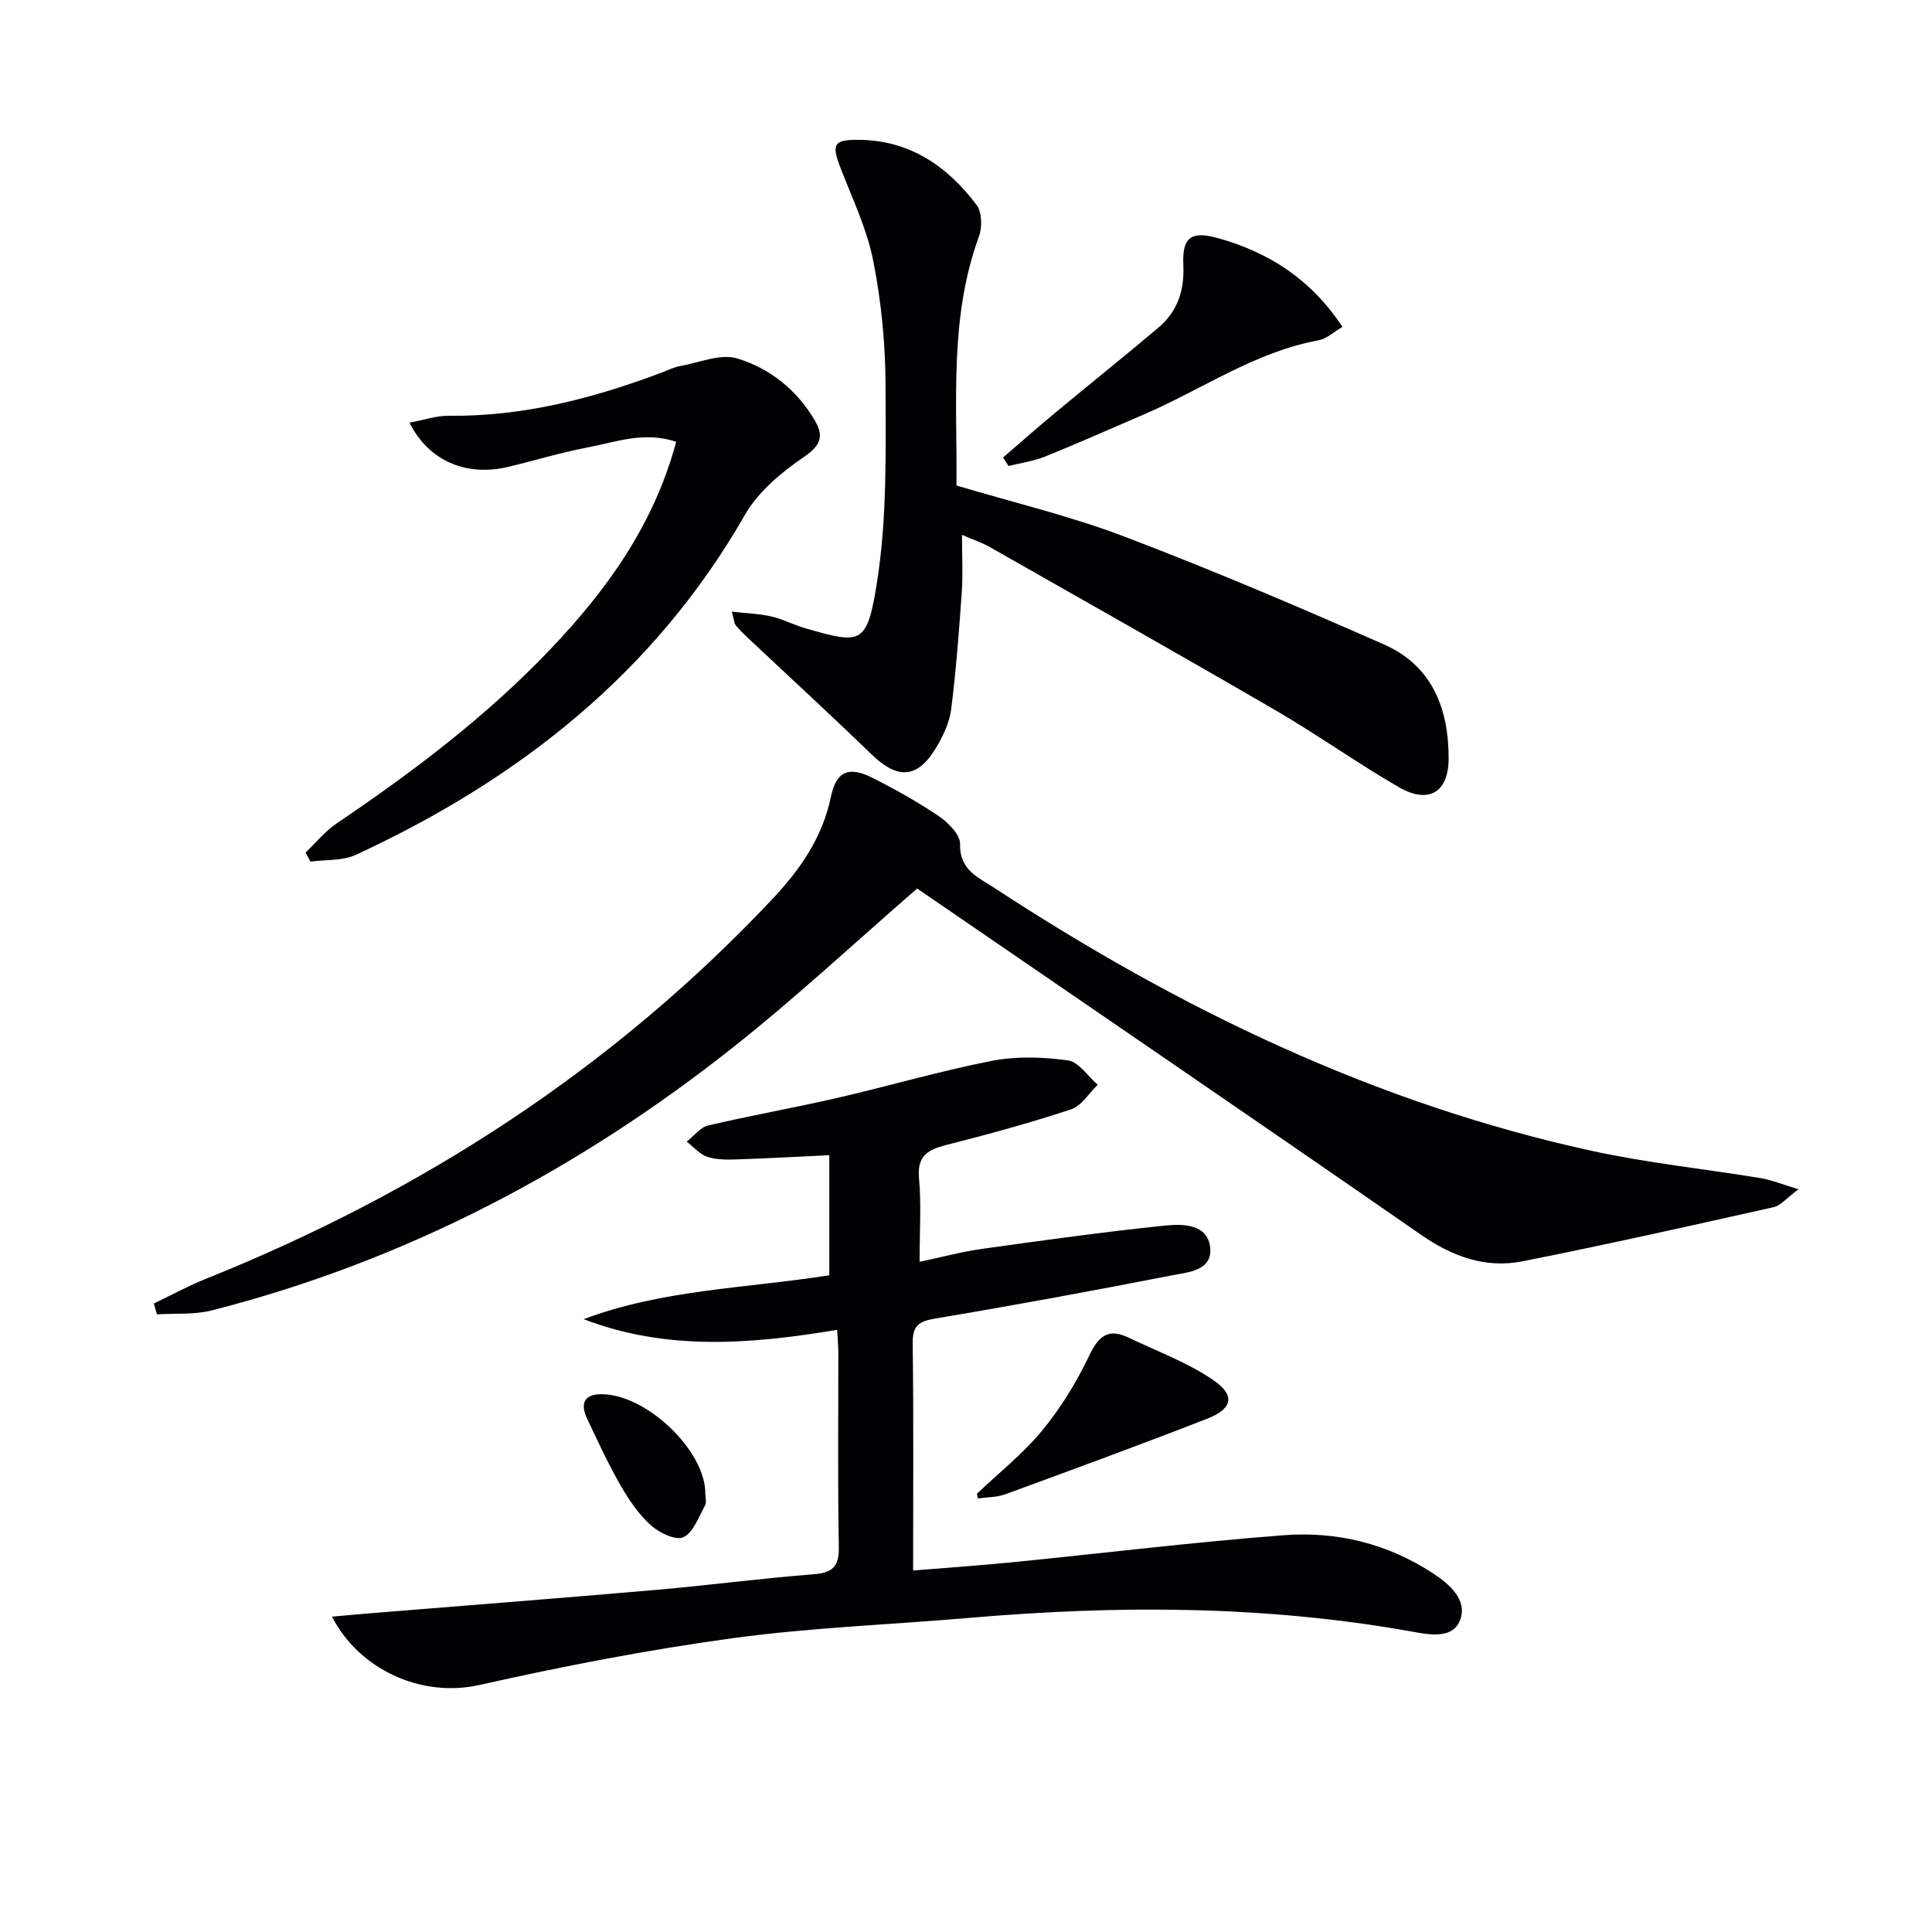
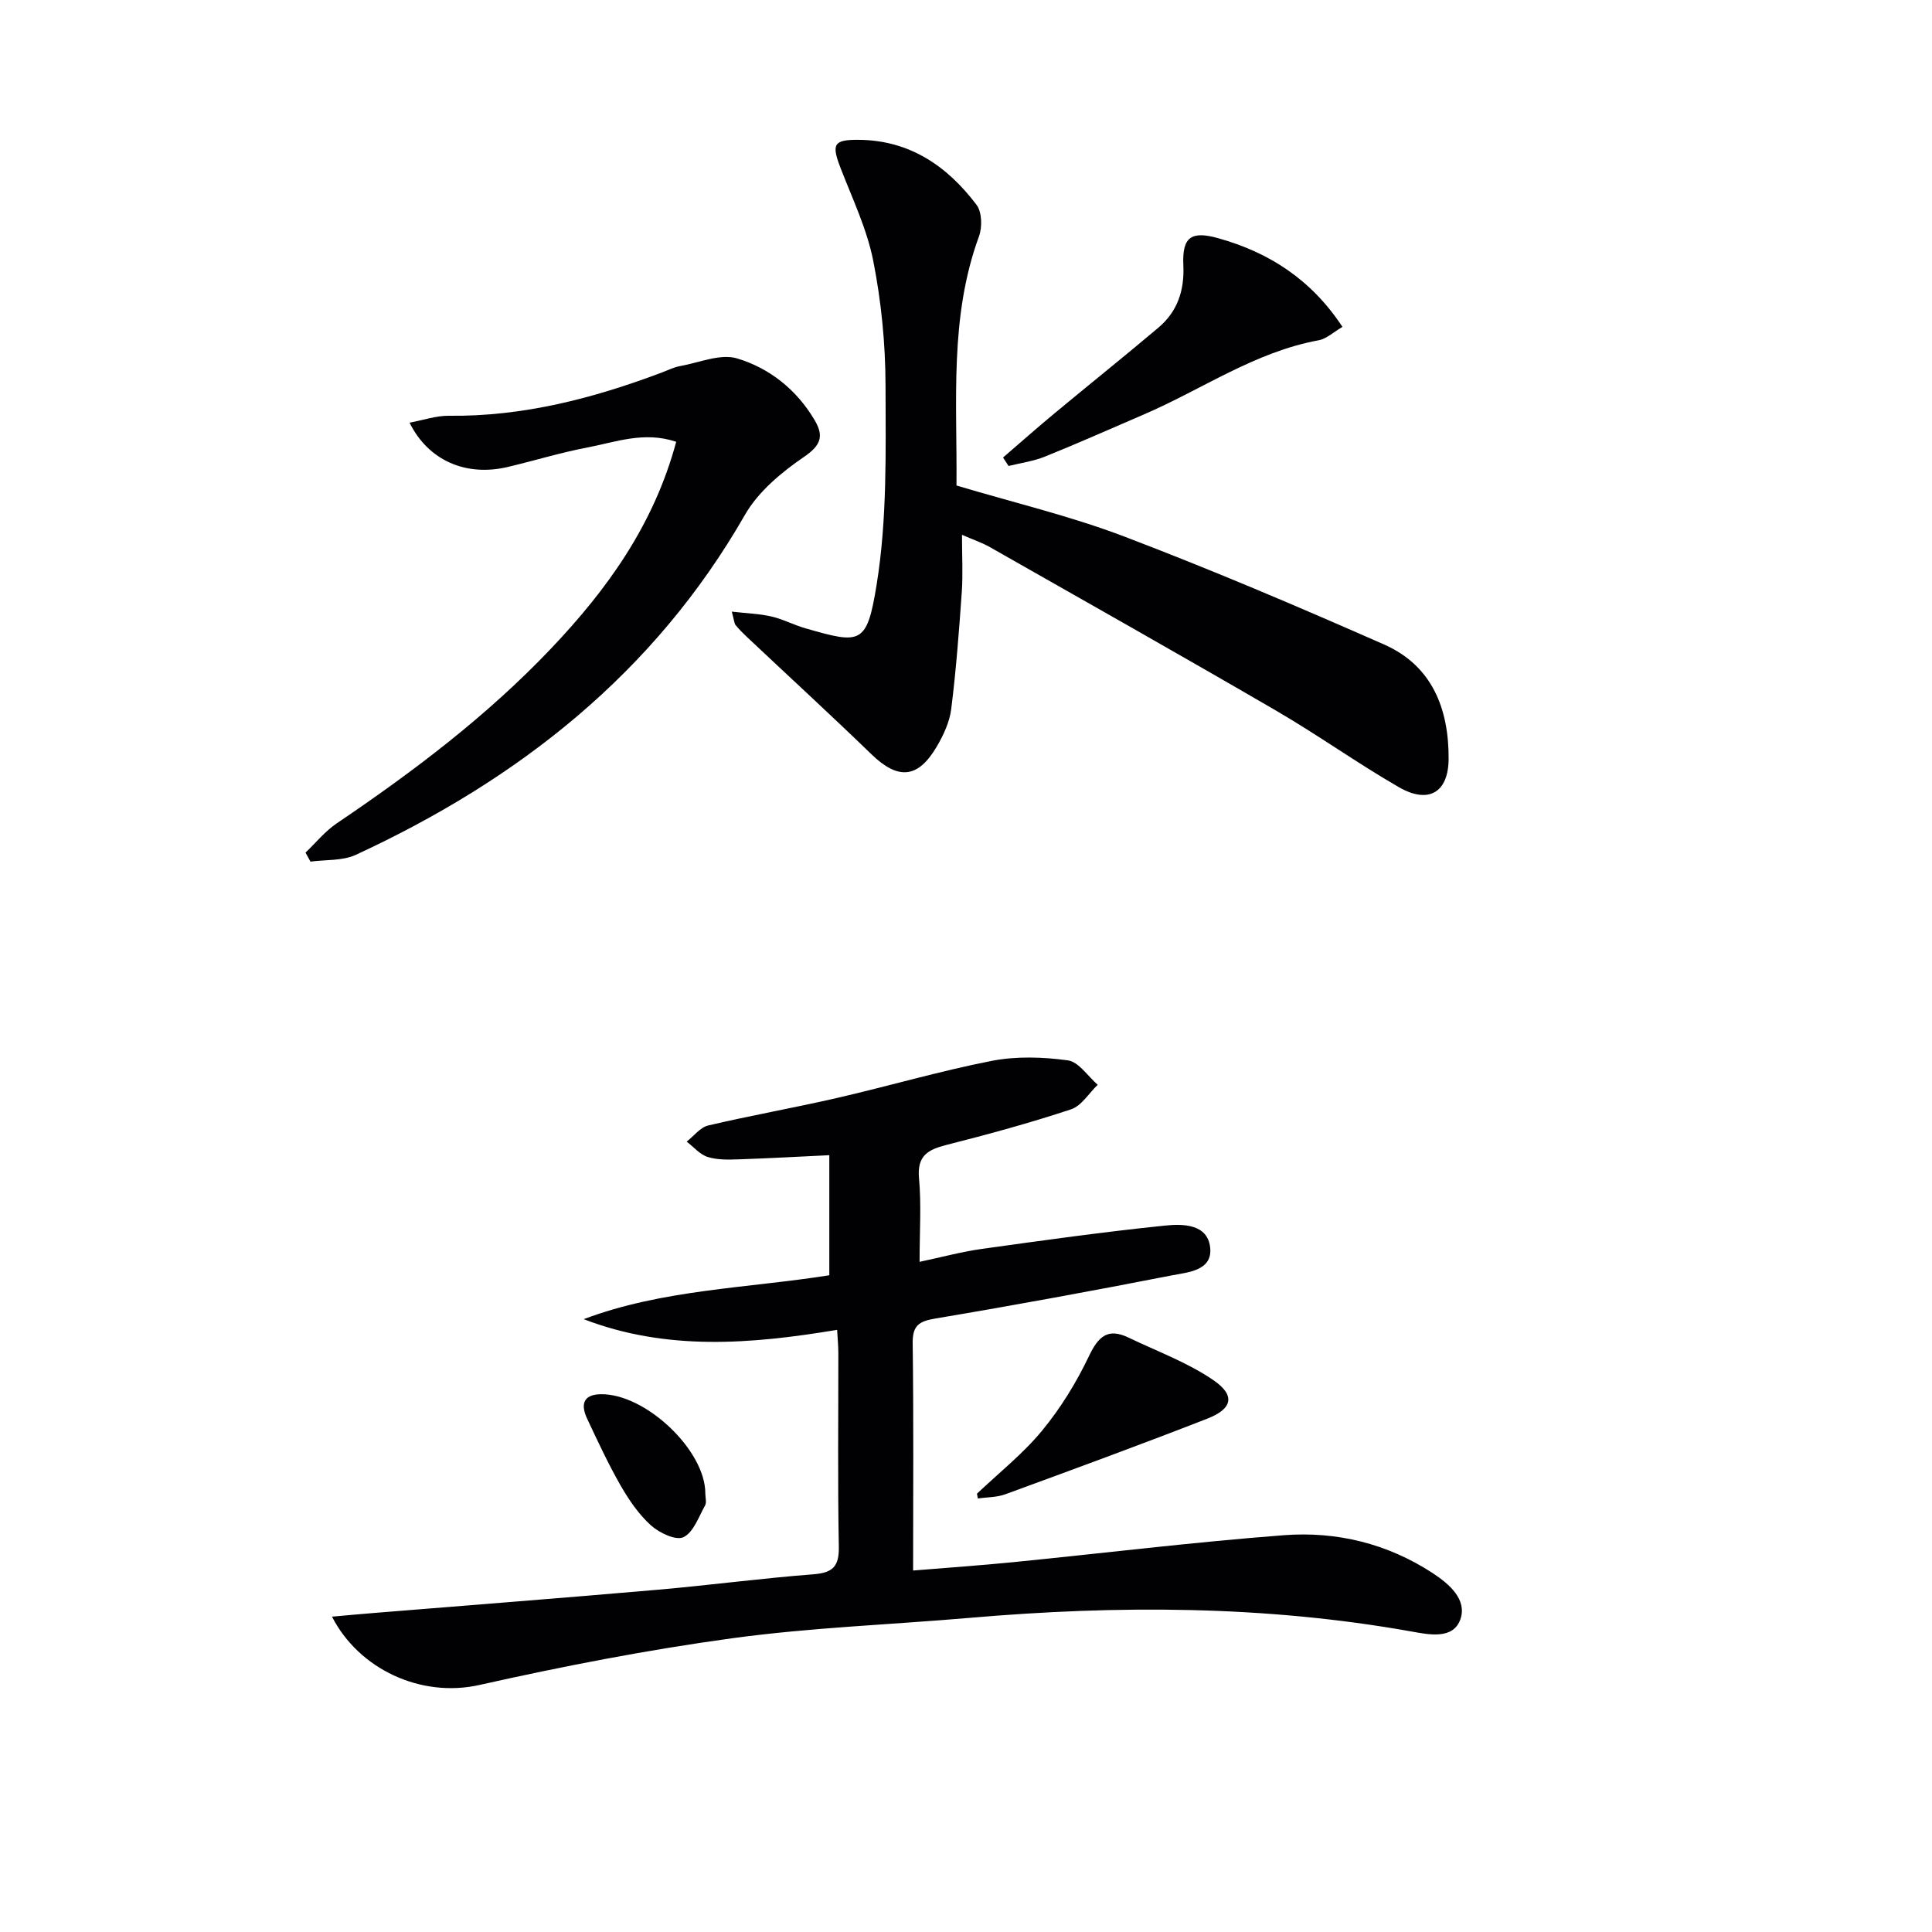
<svg xmlns="http://www.w3.org/2000/svg" enable-background="new 0 0 400 400" viewBox="0 0 400 400">
  <g fill="#010103">
    <path d="m68.74 334.71c3.26-.29 6.03-.55 8.8-.77 19.54-1.59 39.09-3.1 58.62-4.8 10.76-.94 21.48-2.37 32.24-3.2 4.02-.31 5.35-1.62 5.27-5.72-.25-13.32-.09-26.66-.1-39.99 0-1.47-.14-2.94-.25-4.9-17.8 2.96-35.27 4.41-52.47-2.21 16.36-6.17 33.77-6.39 50.85-9.09 0-8.37 0-16.32 0-24.86-6.31.3-12.53.65-18.75.86-2.14.07-4.42.14-6.42-.49-1.63-.51-2.92-2.08-4.36-3.18 1.48-1.15 2.8-2.95 4.45-3.34 8.88-2.09 17.88-3.67 26.77-5.72 10.67-2.46 21.21-5.56 31.95-7.66 5.09-.99 10.59-.81 15.76-.1 2.24.31 4.12 3.28 6.17 5.05-1.83 1.75-3.36 4.37-5.53 5.09-8.49 2.81-17.14 5.17-25.81 7.37-3.85.98-6.08 2.25-5.66 6.89.5 5.43.12 10.95.12 17.31 4.67-.99 8.75-2.1 12.91-2.68 12.63-1.76 25.26-3.53 37.94-4.83 3.61-.37 8.76-.36 9.31 4.52.54 4.83-4.58 5.14-7.92 5.79-16.26 3.18-32.55 6.18-48.89 8.92-3.43.57-4.83 1.4-4.78 5.15.21 15.45.09 30.9.09 47.04 7.26-.6 14-1.06 20.73-1.73 18.67-1.86 37.3-4.15 56-5.58 10.96-.84 21.47 1.72 30.88 7.87 3.51 2.3 7.08 5.5 5.71 9.5-1.48 4.3-6.57 3.2-10.16 2.56-30.36-5.42-60.85-5.46-91.45-2.82-16.38 1.41-32.87 2-49.14 4.22-17.56 2.4-35.03 5.79-52.33 9.67-12.2 2.75-25.04-3.33-30.55-14.14z" />
-     <path d="m189.88 183.97c-12.86 11.15-24.91 22.4-37.79 32.62-32.28 25.62-68.13 44.46-108.22 54.71-3.63.93-7.58.58-11.38.83-.21-.75-.43-1.5-.64-2.25 3.58-1.71 7.07-3.63 10.74-5.1 44.62-17.9 84.11-43.4 117.21-78.52 5.82-6.17 10.46-12.77 12.23-21.29 1.11-5.32 3.7-6.4 8.59-3.93 4.74 2.39 9.4 4.99 13.78 7.96 1.94 1.32 4.42 3.83 4.37 5.73-.15 5.43 3.81 6.94 7.13 9.12 38.23 25.03 78.89 44.67 123.79 54.45 11.48 2.5 23.24 3.71 34.85 5.62 2.21.36 4.33 1.25 7.82 2.3-2.44 1.81-3.66 3.38-5.15 3.71-17.3 3.88-34.61 7.76-52 11.21-7.68 1.52-14.54-1-21.06-5.53-34.18-23.7-68.53-47.14-102.83-70.67-.55-.38-1.1-.74-1.44-.97z" />
    <path d="m151.51 126.63c3.21.37 5.77.44 8.22 1.01 2.41.56 4.66 1.77 7.05 2.45 11.44 3.29 12.71 3.45 14.73-9.13 2.18-13.5 1.86-27.47 1.83-41.23-.02-8.58-.88-17.29-2.54-25.71-1.3-6.58-4.3-12.85-6.75-19.18-1.94-5.01-1.5-5.94 3.78-5.89 10.51.09 18.3 5.44 24.35 13.46 1.13 1.5 1.21 4.63.5 6.55-6.14 16.75-4.49 34.12-4.65 51.56 11.73 3.51 23.54 6.3 34.78 10.58 18.13 6.9 36 14.51 53.76 22.34 9.98 4.4 13.41 13.38 13.35 23.69-.04 6.97-4.17 9.38-10.29 5.85-8.63-4.97-16.76-10.81-25.38-15.82-19.68-11.45-39.51-22.64-59.31-33.89-1.55-.88-3.27-1.46-5.77-2.54 0 4.36.21 8.1-.04 11.81-.57 8.1-1.18 16.21-2.19 24.26-.34 2.71-1.62 5.44-3.03 7.83-3.89 6.6-8 6.84-13.47 1.55-8.47-8.2-17.16-16.17-25.74-24.25-.85-.8-1.67-1.62-2.41-2.52-.28-.36-.28-.94-.78-2.78z" />
-     <path d="m140 91.47c-6.64-2.24-12.54.07-18.44 1.19-5.53 1.05-10.94 2.72-16.43 4.02-8.58 2.03-16.41-1.25-20.34-9.17 2.88-.53 5.52-1.46 8.14-1.43 15.37.18 29.89-3.6 44.11-8.96 1.24-.47 2.46-1.09 3.74-1.32 3.96-.71 8.37-2.64 11.84-1.59 6.72 2.02 12.34 6.49 16.05 12.79 1.92 3.26 1.33 5.18-2.19 7.58-4.67 3.19-9.49 7.2-12.24 12-18.8 32.81-46.87 54.81-80.56 70.4-2.76 1.28-6.25.98-9.4 1.41-.34-.62-.69-1.24-1.03-1.87 2.14-2.03 4.04-4.41 6.45-6.04 15.9-10.75 31.15-22.26 44.41-36.23 11.58-12.2 21.24-25.54 25.89-42.78z" />
+     <path d="m140 91.47c-6.64-2.24-12.54.07-18.44 1.19-5.53 1.05-10.94 2.72-16.43 4.02-8.58 2.03-16.41-1.25-20.34-9.17 2.88-.53 5.52-1.46 8.14-1.43 15.37.18 29.89-3.6 44.11-8.96 1.24-.47 2.46-1.09 3.74-1.32 3.96-.71 8.37-2.64 11.84-1.59 6.72 2.02 12.34 6.49 16.05 12.79 1.92 3.26 1.33 5.18-2.19 7.58-4.67 3.19-9.49 7.2-12.24 12-18.8 32.81-46.87 54.81-80.56 70.4-2.76 1.28-6.25.98-9.4 1.41-.34-.62-.69-1.24-1.03-1.87 2.14-2.03 4.04-4.41 6.45-6.04 15.9-10.75 31.15-22.26 44.41-36.23 11.58-12.2 21.24-25.54 25.89-42.78" />
    <path d="m207.67 94.72c3.56-3.06 7.08-6.18 10.7-9.18 7.14-5.93 14.38-11.72 21.47-17.71 3.94-3.33 5.4-7.68 5.16-12.9-.28-5.85 1.61-7.19 7.23-5.61 10.57 2.96 19.27 8.57 25.71 18.36-1.87 1.09-3.3 2.47-4.93 2.77-13.19 2.42-24.09 10.14-36.08 15.31-6.86 2.95-13.68 5.99-20.6 8.78-2.38.96-5.01 1.31-7.52 1.94-.39-.59-.77-1.18-1.14-1.76z" />
    <path d="m202.27 309.25c4.54-4.31 9.52-8.25 13.48-13.05 3.84-4.66 7.1-9.96 9.7-15.42 1.94-4.07 3.9-5.91 8.19-3.85 5.91 2.84 12.21 5.14 17.57 8.81 4.61 3.15 3.98 5.94-1.26 7.98-13.86 5.41-27.83 10.53-41.8 15.65-1.77.65-3.79.6-5.7.87-.06-.32-.12-.66-.18-.99z" />
    <path d="m146.03 309.22c0 .83.3 1.83-.05 2.46-1.33 2.37-2.4 5.59-4.49 6.58-1.56.74-5-.9-6.73-2.46-2.53-2.28-4.56-5.27-6.28-8.26-2.55-4.45-4.71-9.12-6.9-13.77-1.31-2.76-1.03-5.02 2.72-5.11 9.3-.21 21.77 11.61 21.73 20.56z" />
  </g>
</svg>